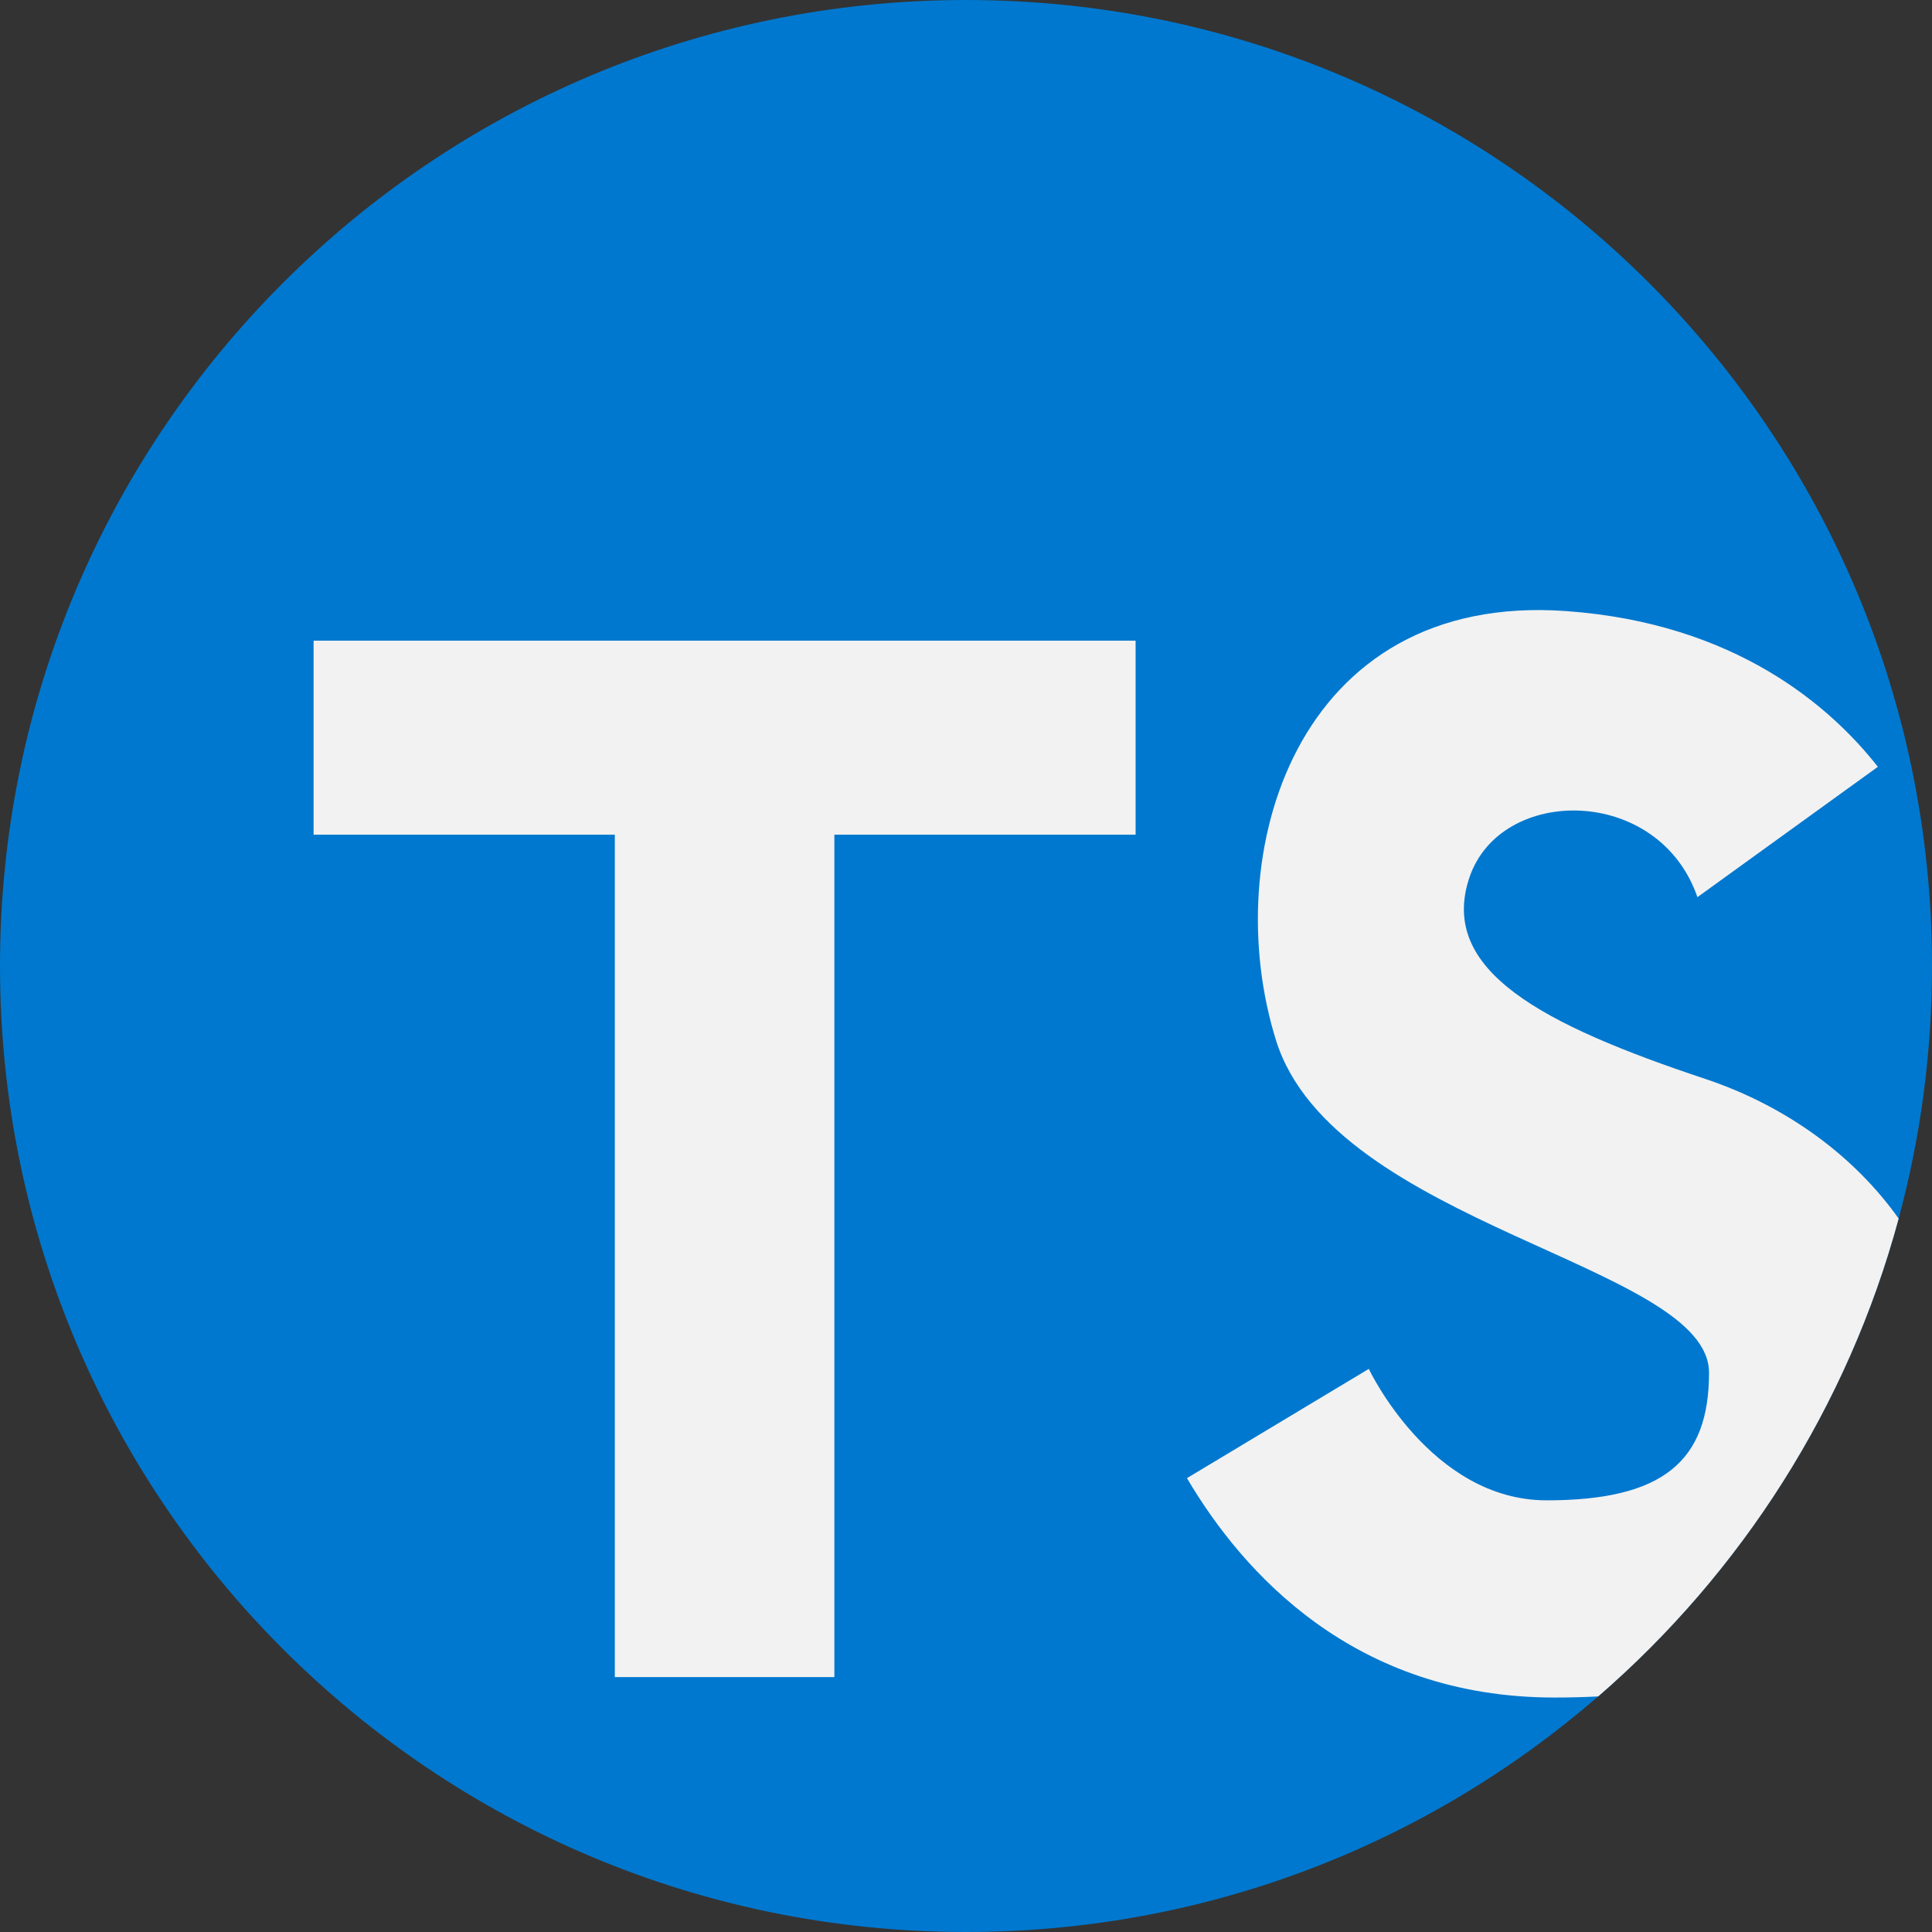
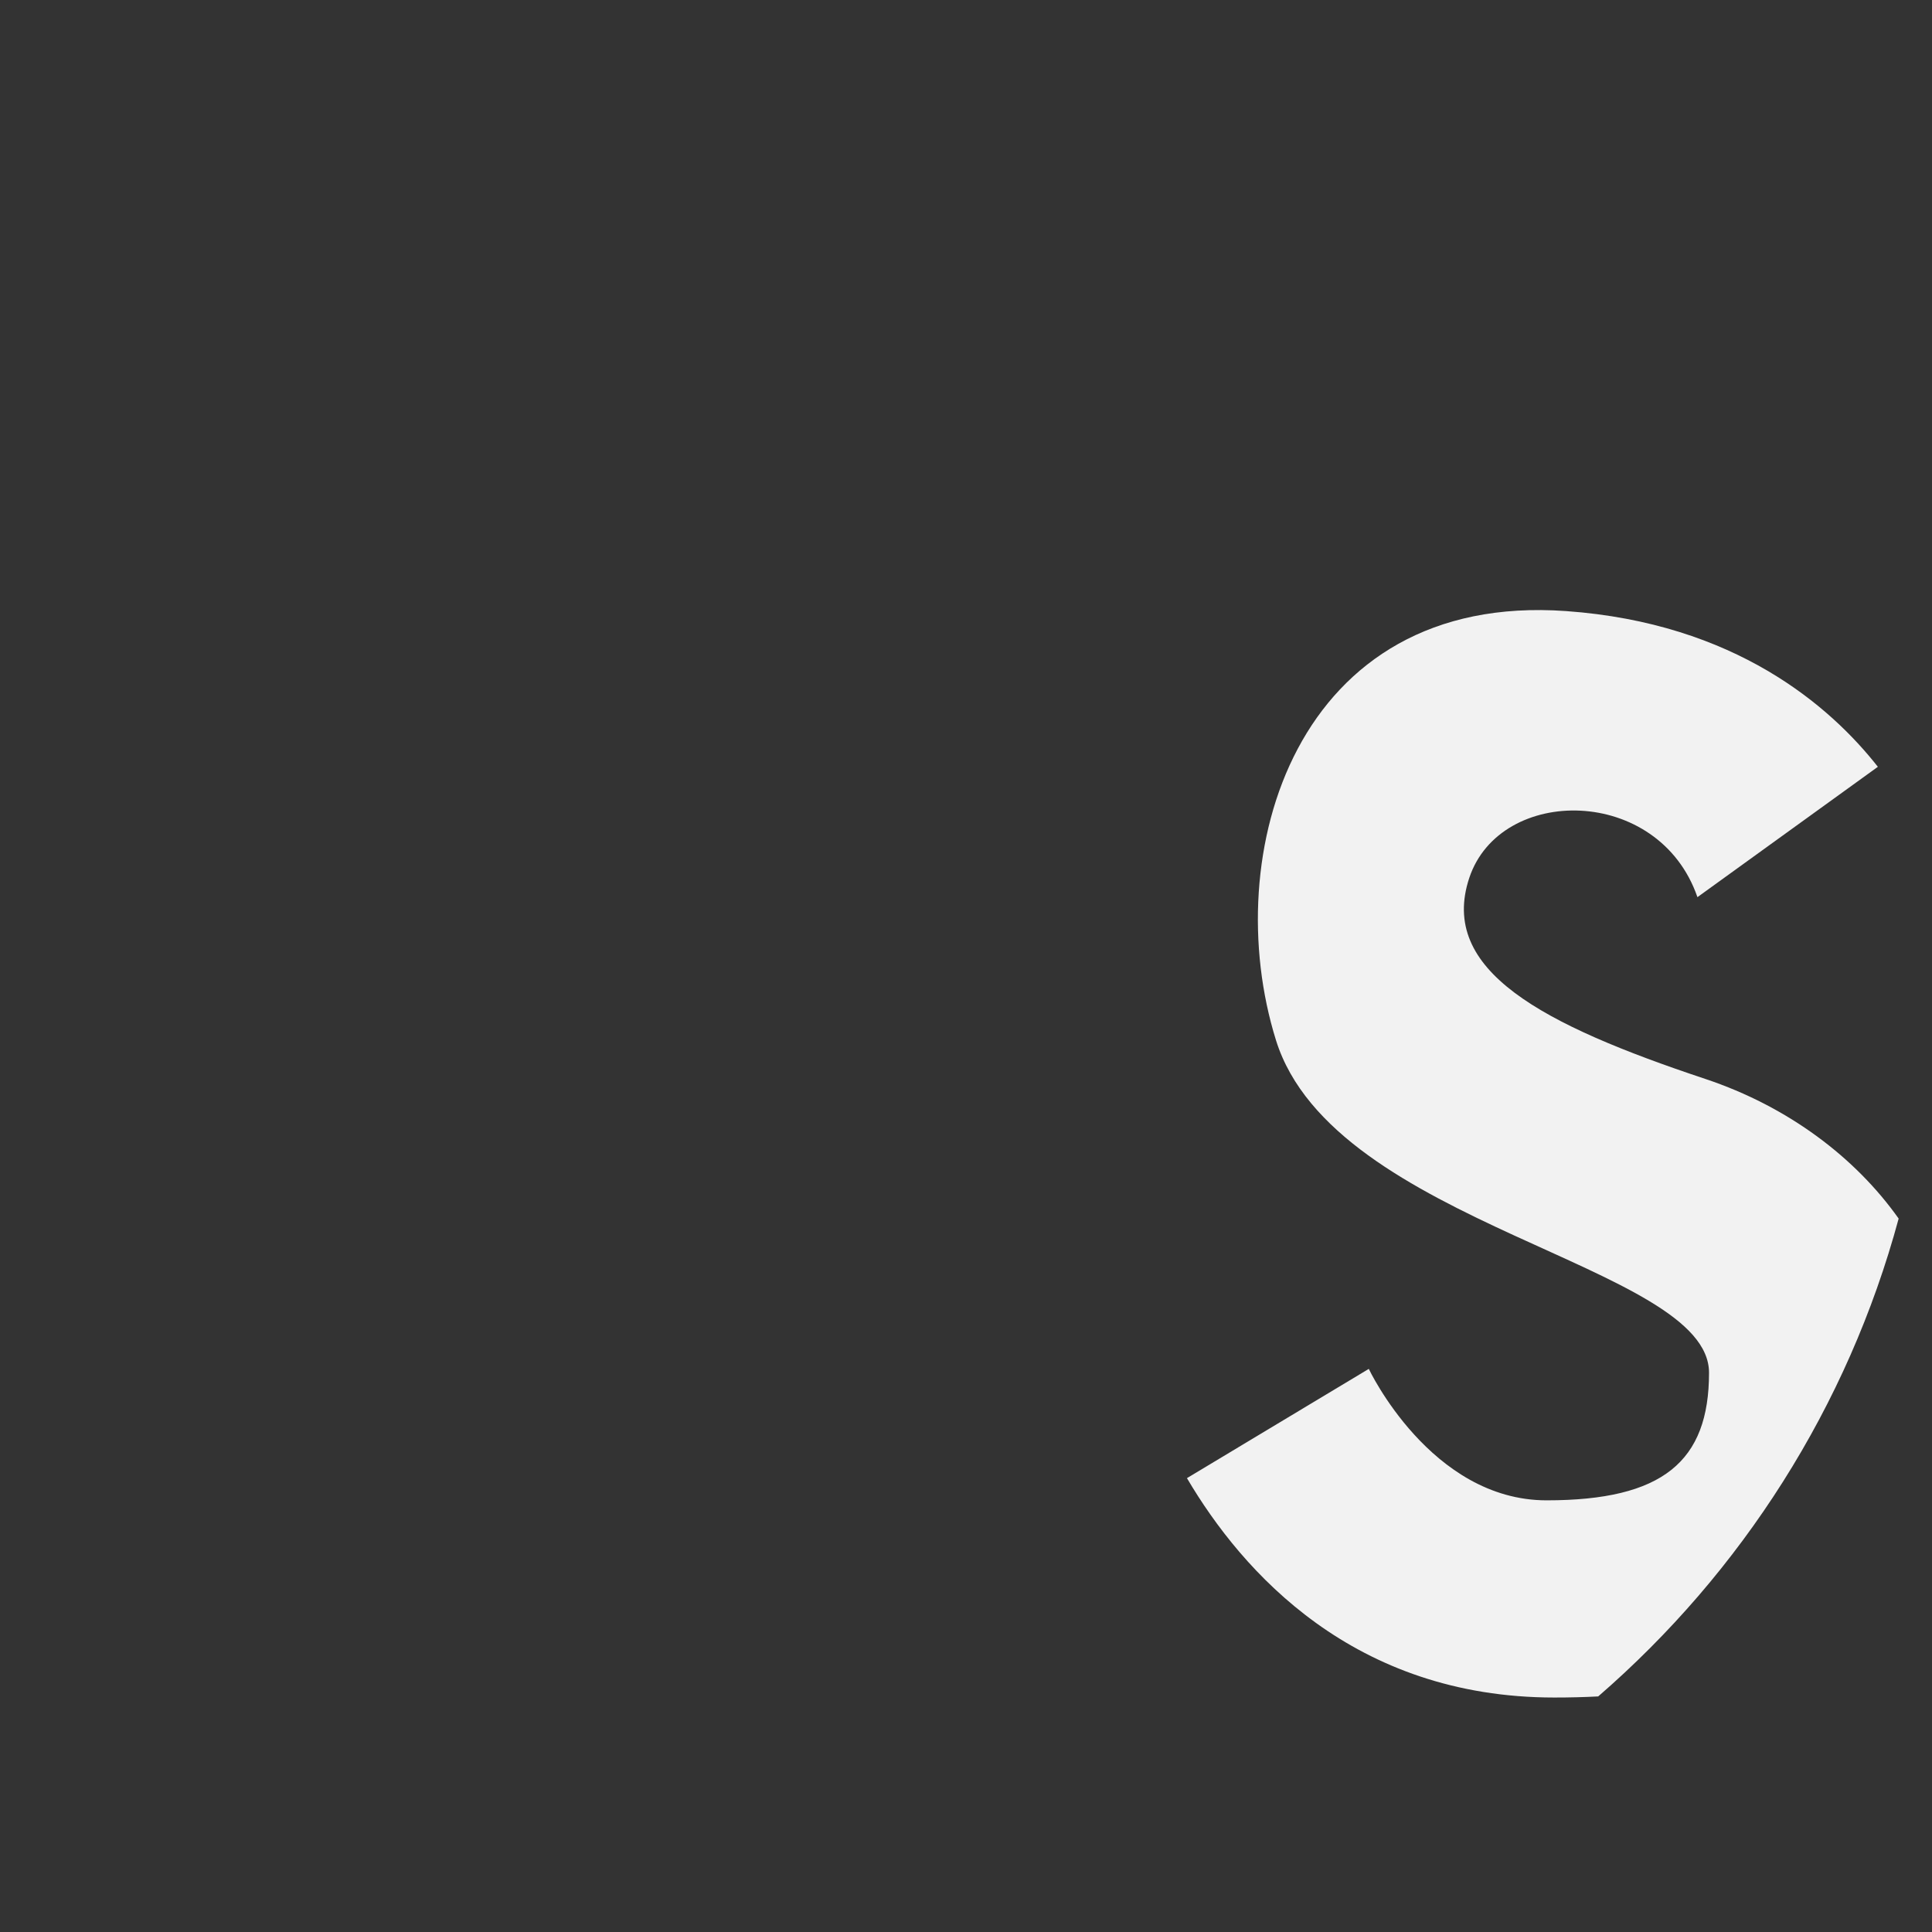
<svg xmlns="http://www.w3.org/2000/svg" width="107" height="107" viewBox="0 0 107 107" fill="none">
  <rect x="0" y="0" width="107" height="107" fill="#333333" stroke="none" />
-   <path d="M107 53.5C107 58.339 106.358 63.029 105.153 67.489C102.336 77.916 96.446 87.08 88.513 93.953C79.13 102.082 66.89 107 53.5 107C23.953 107 0 83.047 0 53.5C0 23.953 23.953 0 53.5 0C83.047 0 107 23.953 107 53.5Z" fill="#0078CF" />
  <path d="M105.153 67.489C102.336 77.916 96.446 87.081 88.513 93.953C87.738 93.994 86.928 94.014 86.087 94.014C74.979 94.014 68.805 87.072 65.737 81.864L75.808 75.813C75.808 75.813 79.235 83.093 85.657 83.093C92.081 83.093 94.651 80.951 94.651 76.027C94.651 70.031 73.88 67.891 70.668 57.612C67.456 47.334 71.738 32.771 86.729 33.843C96.097 34.511 101.366 39.112 104.002 42.468L94.009 49.687C91.867 43.479 83.089 43.479 81.374 48.617C79.662 53.758 85.442 56.754 94.437 59.752C99.058 61.291 102.775 64.132 105.153 67.489Z" fill="#F2F2F2" />
-   <path d="M62.893 35.483H17.368V46.228H34.051V92.883H46.21V46.228H62.893V35.483Z" fill="#F2F2F2" />
</svg>